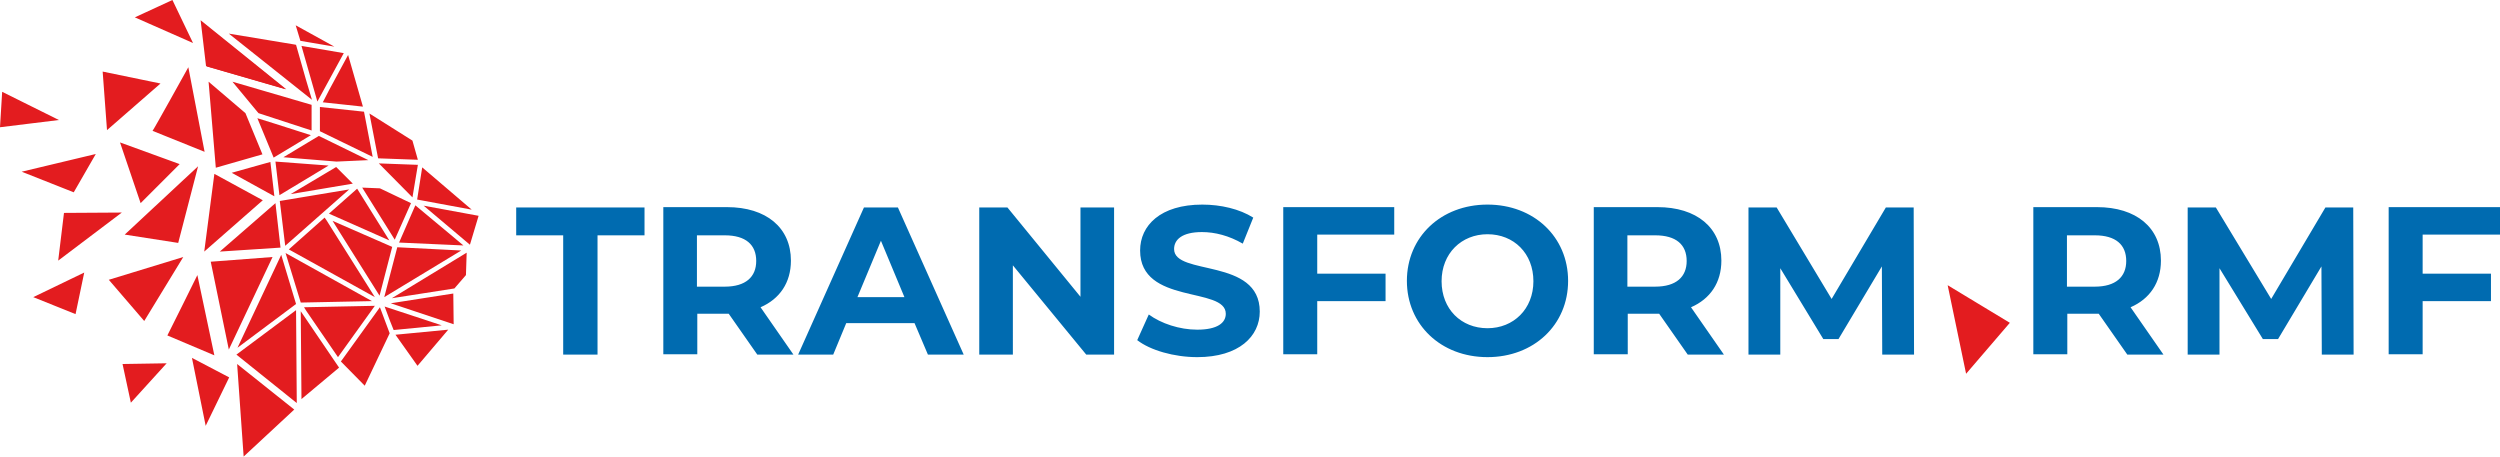
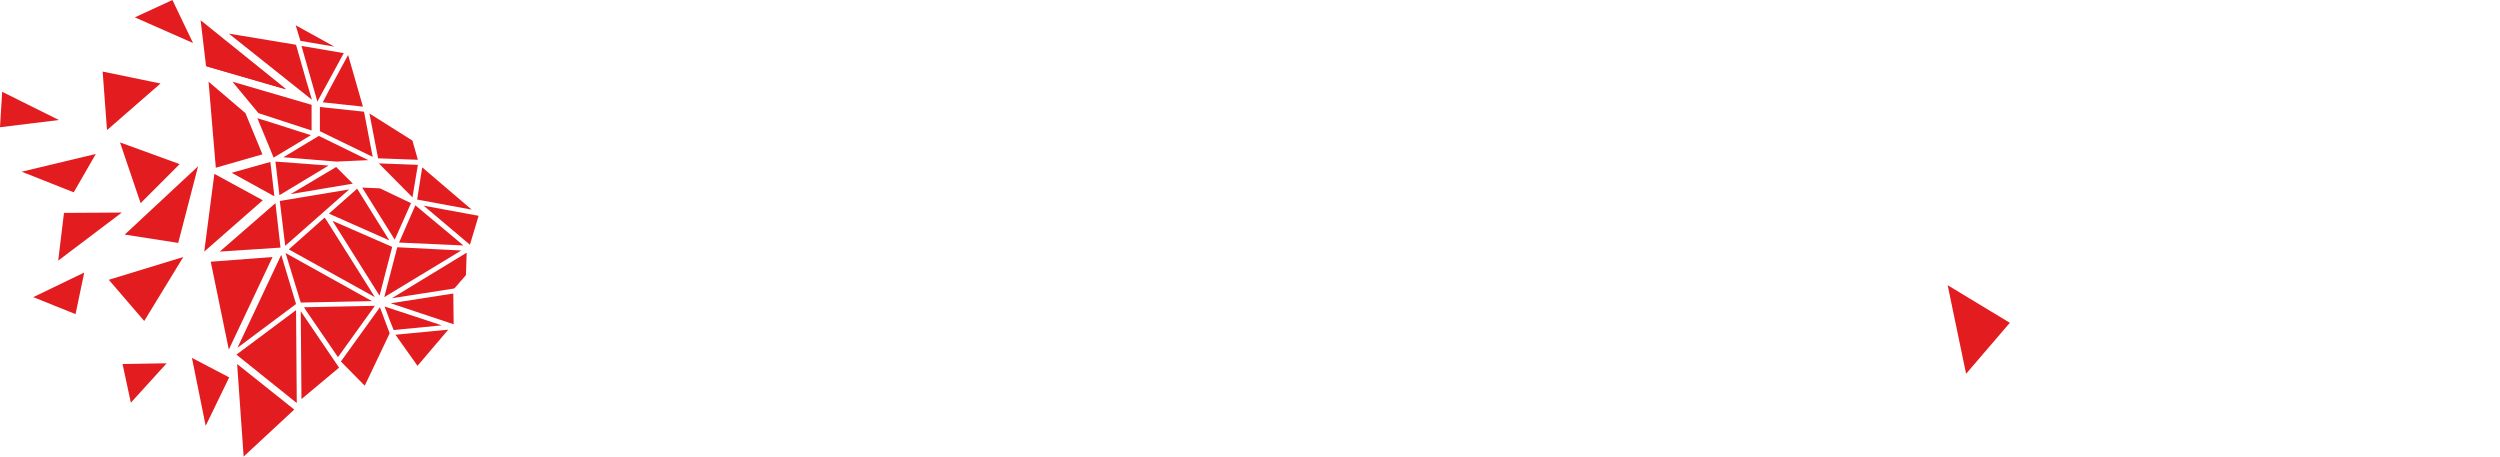
<svg xmlns="http://www.w3.org/2000/svg" xmlns:xlink="http://www.w3.org/1999/xlink" version="1.1" id="Ebene_1" x="0" y="0" viewBox="0 0 691.6 126.3" xml:space="preserve">
  <style>.st0{fill:#e31c1f}</style>
  <path class="st0" d="M63.4 104.4L53.1 99l3.8 18.8z" />
  <defs>
    <path id="SVGID_1_" d="M0 0h691.6v126.3H0z" />
  </defs>
  <clipPath id="SVGID_00000068639247592058948980000017694829405275900071_">
    <use xlink:href="#SVGID_1_" overflow="visible" />
  </clipPath>
-   <path d="M46.3 92.8c.4-.7 8.3-16.7 8.3-16.7l4.7 22.2-13-5.5z" clip-path="url(#SVGID_00000068639247592058948980000017694829405275900071_)" fill="#e31c1f" />
  <path class="st0" d="M33.9 100.7l12.2-.2-9.9 10.9zm33.5 25.6l14-13-15.8-12.6zM20.9 86.9l2.4-11.5-14.1 6.8zm19 1.9l-9.8-11.4 20.6-6.3zM17.7 58.9l16-.1-17.6 13.3zm16.8 6L54.8 46l-5.5 21.2zm21-59.3l23.7 19.1L57 18.3z" />
  <defs>
-     <path id="SVGID_00000168836588135767680480000013925010153152016792_" d="M0 0h691.6v126.3H0z" />
-   </defs>
+     </defs>
  <clipPath id="SVGID_00000054971266832431057820000008283590792324366997_">
    <use xlink:href="#SVGID_00000168836588135767680480000013925010153152016792_" overflow="visible" />
  </clipPath>
  <path d="M42.2 36.2c.2-.1 9.9-17.6 9.9-17.6L56.6 42l-14.4-5.8z" clip-path="url(#SVGID_00000054971266832431057820000008283590792324366997_)" fill="#e31c1f" />
  <path class="st0" d="M47.7 0L37.3 4.8l16.1 7.1zM28.4 19.8l16 3.3L29.6 36zM0 35.2l16.3-2L.6 25.4zm6 12.3l20.5-4.9-6.1 10.6zm27.2-8.1l16.5 6-10.8 10.8zM79 24.7L56.3 6.5l1 11.9zm7.3 2.9l-1.7-5.7-2.7-9.5-.5-.1-18.1-3zm-2.9-14.9l4.4 15.4 7.3-13.4zm9.1.2L81.8 7l1.3 4.3zm7.9 16.6l-4.1-14.3L91 25l-1.7 3.3zm-28.9 1.8l14.7 4.8V29l-21.9-6.4zm31.6 12.1l-2.4-12.5-12.2-1.3v6.7zm12.5.8l-1.5-5.3-11.9-7.5 2.4 12.4zM67.9 31.3l-10.2-8.7 2 23.8 12.9-3.7zM86 37.4l-10-3.2-4.8-1.5 4.5 10.9zm-7.6 6.1l14.7 1.2 8.8-.4-13.7-6.7zm37.2 2.1l-10.8-.4 9.3 9.4zM130.5 58l-13.7-11.7-1.4 8.9zm-54.6-3.7l-1.1-9.5-10.7 3zm56.5 5.4l-15.2-2.8L130 67.7zm-18.7-3.5l-8.6-4.1-4.9-.2 9 14.4zm-16.1-5.4L93 46.2l-12.6 7.5zm-38.3-2.7l-2.8 21.5 16.2-14.2zm18.3 20.4l-1.4-12.3-15.4 13.4zm19-16.1l-19.2 3.2L78.9 68zM75.4 71.1l-17.1 1.3 5 24.3zm6.5 13l-4.1-13.6-12.1 25.7zm21.8-1.9L90.3 60.9l-.5-.7-9.9 8.8zm4-15.7l-8.9-14.3-7.8 6.9zM92 61.1l13 20.7 3.5-13.5zm36.2 6.8l-3.7-3.1-9.6-8-4.5 10.3zm-.6 1.4l-17.7-.9-3.6 13.8zm-24.7 14L79 70l4.2 13.7zm5.5-.8l17.3-2.7 3.2-3.7.2-6.2zm-43 15.6l16.7 13.4-.2-25.7zm38.3-13.5l-19.6.4.7 1.1 8.7 12.7zm1.4.4l-10.8 15 6.6 6.7 6.9-14.5zm-11.3 16.7L83.2 86.1l.2 24.3zM122.2 90l-15.8-5.2 1.5 4 1 2.5zm3.3-.3l-.1-8.5-17.3 2.7zm-16.1 2.9l6.1 8.6 8.5-10zM90.9 45.8l-14.7-1.1 1.1 9.3zm453 57.6L556 89.3l-17.2-10.4z" />
  <defs>
    <path id="SVGID_00000116236756285606207780000000763904543367914939_" d="M0 0h691.6v126.3H0z" />
  </defs>
  <clipPath id="SVGID_00000068642381830375524180000005400885675796347316_">
    <use xlink:href="#SVGID_00000116236756285606207780000000763904543367914939_" overflow="visible" />
  </clipPath>
-   <path d="M155.9 98.1h9.4v-33h13v-7.7h-35.5v7.7h13v33zm63.6 0L210.4 85c5.3-2.3 8.4-6.8 8.4-12.9 0-9.1-6.8-14.8-17.7-14.8h-17.6V98h9.4V86.8h8.7l7.9 11.3h10zm-10.3-25.9c0 4.4-2.9 7.1-8.7 7.1h-7.7V65.1h7.7c5.8 0 8.7 2.6 8.7 7.1m47.5 25.9h9.9l-18.2-40.7H239l-18.2 40.7h9.7l3.6-8.7H253l3.7 8.7zm-19.5-15.9l6.5-15.6 6.5 15.6h-13zm61.7-24.8v24.7l-20.2-24.7h-7.8v40.7h9.3V73.4l20.3 24.7h7.7V57.4h-9.3zm32.3 41.4c11.6 0 17.3-5.8 17.3-12.6 0-15-23.7-9.8-23.7-17.3 0-2.6 2.2-4.7 7.7-4.7 3.6 0 7.5 1 11.3 3.2l2.9-7.2c-3.8-2.4-9-3.6-14.1-3.6-11.6 0-17.2 5.8-17.2 12.7 0 15.1 23.7 9.9 23.7 17.5 0 2.5-2.3 4.4-7.9 4.4-4.9 0-10-1.7-13.4-4.2l-3.2 7.1c3.6 2.8 10.2 4.7 16.6 4.7m54.5-33.9v-7.6H355V98h9.4V83.3h18.9v-7.6h-18.9V64.9h21.3zm25.8 33.9c12.8 0 22.3-8.9 22.3-21.1 0-12.2-9.5-21.1-22.3-21.1-12.9 0-22.3 9-22.3 21.1 0 12.1 9.4 21.1 22.3 21.1m0-8c-7.3 0-12.7-5.3-12.7-13s5.5-13 12.7-13c7.3 0 12.7 5.3 12.7 13s-5.5 13-12.7 13m65.4 7.3L467.8 85c5.3-2.3 8.4-6.8 8.4-12.9 0-9.1-6.8-14.8-17.7-14.8h-17.6V98h9.4V86.8h8.7l7.9 11.3h10zm-10.3-25.9c0 4.4-2.9 7.1-8.7 7.1h-7.7V65.1h7.7c5.8 0 8.7 2.6 8.7 7.1m62.9 25.9l-.1-40.7h-7.7l-15 25.3-15.2-25.3h-7.8v40.7h8.8V74.2l11.9 19.6h4.2l12-20.1.1 24.4h8.8zm69 0L589.4 85c5.3-2.3 8.4-6.8 8.4-12.9 0-9.1-6.8-14.8-17.7-14.8h-17.6V98h9.4V86.8h8.7l7.9 11.3h10zm-10.3-25.9c0 4.4-2.9 7.1-8.7 7.1h-7.7V65.1h7.7c5.8 0 8.7 2.6 8.7 7.1m62.9 25.9l-.1-40.7h-7.7l-15 25.3L613 57.4h-7.8v40.7h8.8V74.2l12 19.6h4.2l12-20.1.1 24.4h8.8zm40.5-33.2v-7.6h-30.8V98h9.4V83.3h18.9v-7.6h-18.9V64.9h21.4z" clip-path="url(#SVGID_00000068642381830375524180000005400885675796347316_)" fill="#006bb0" />
</svg>